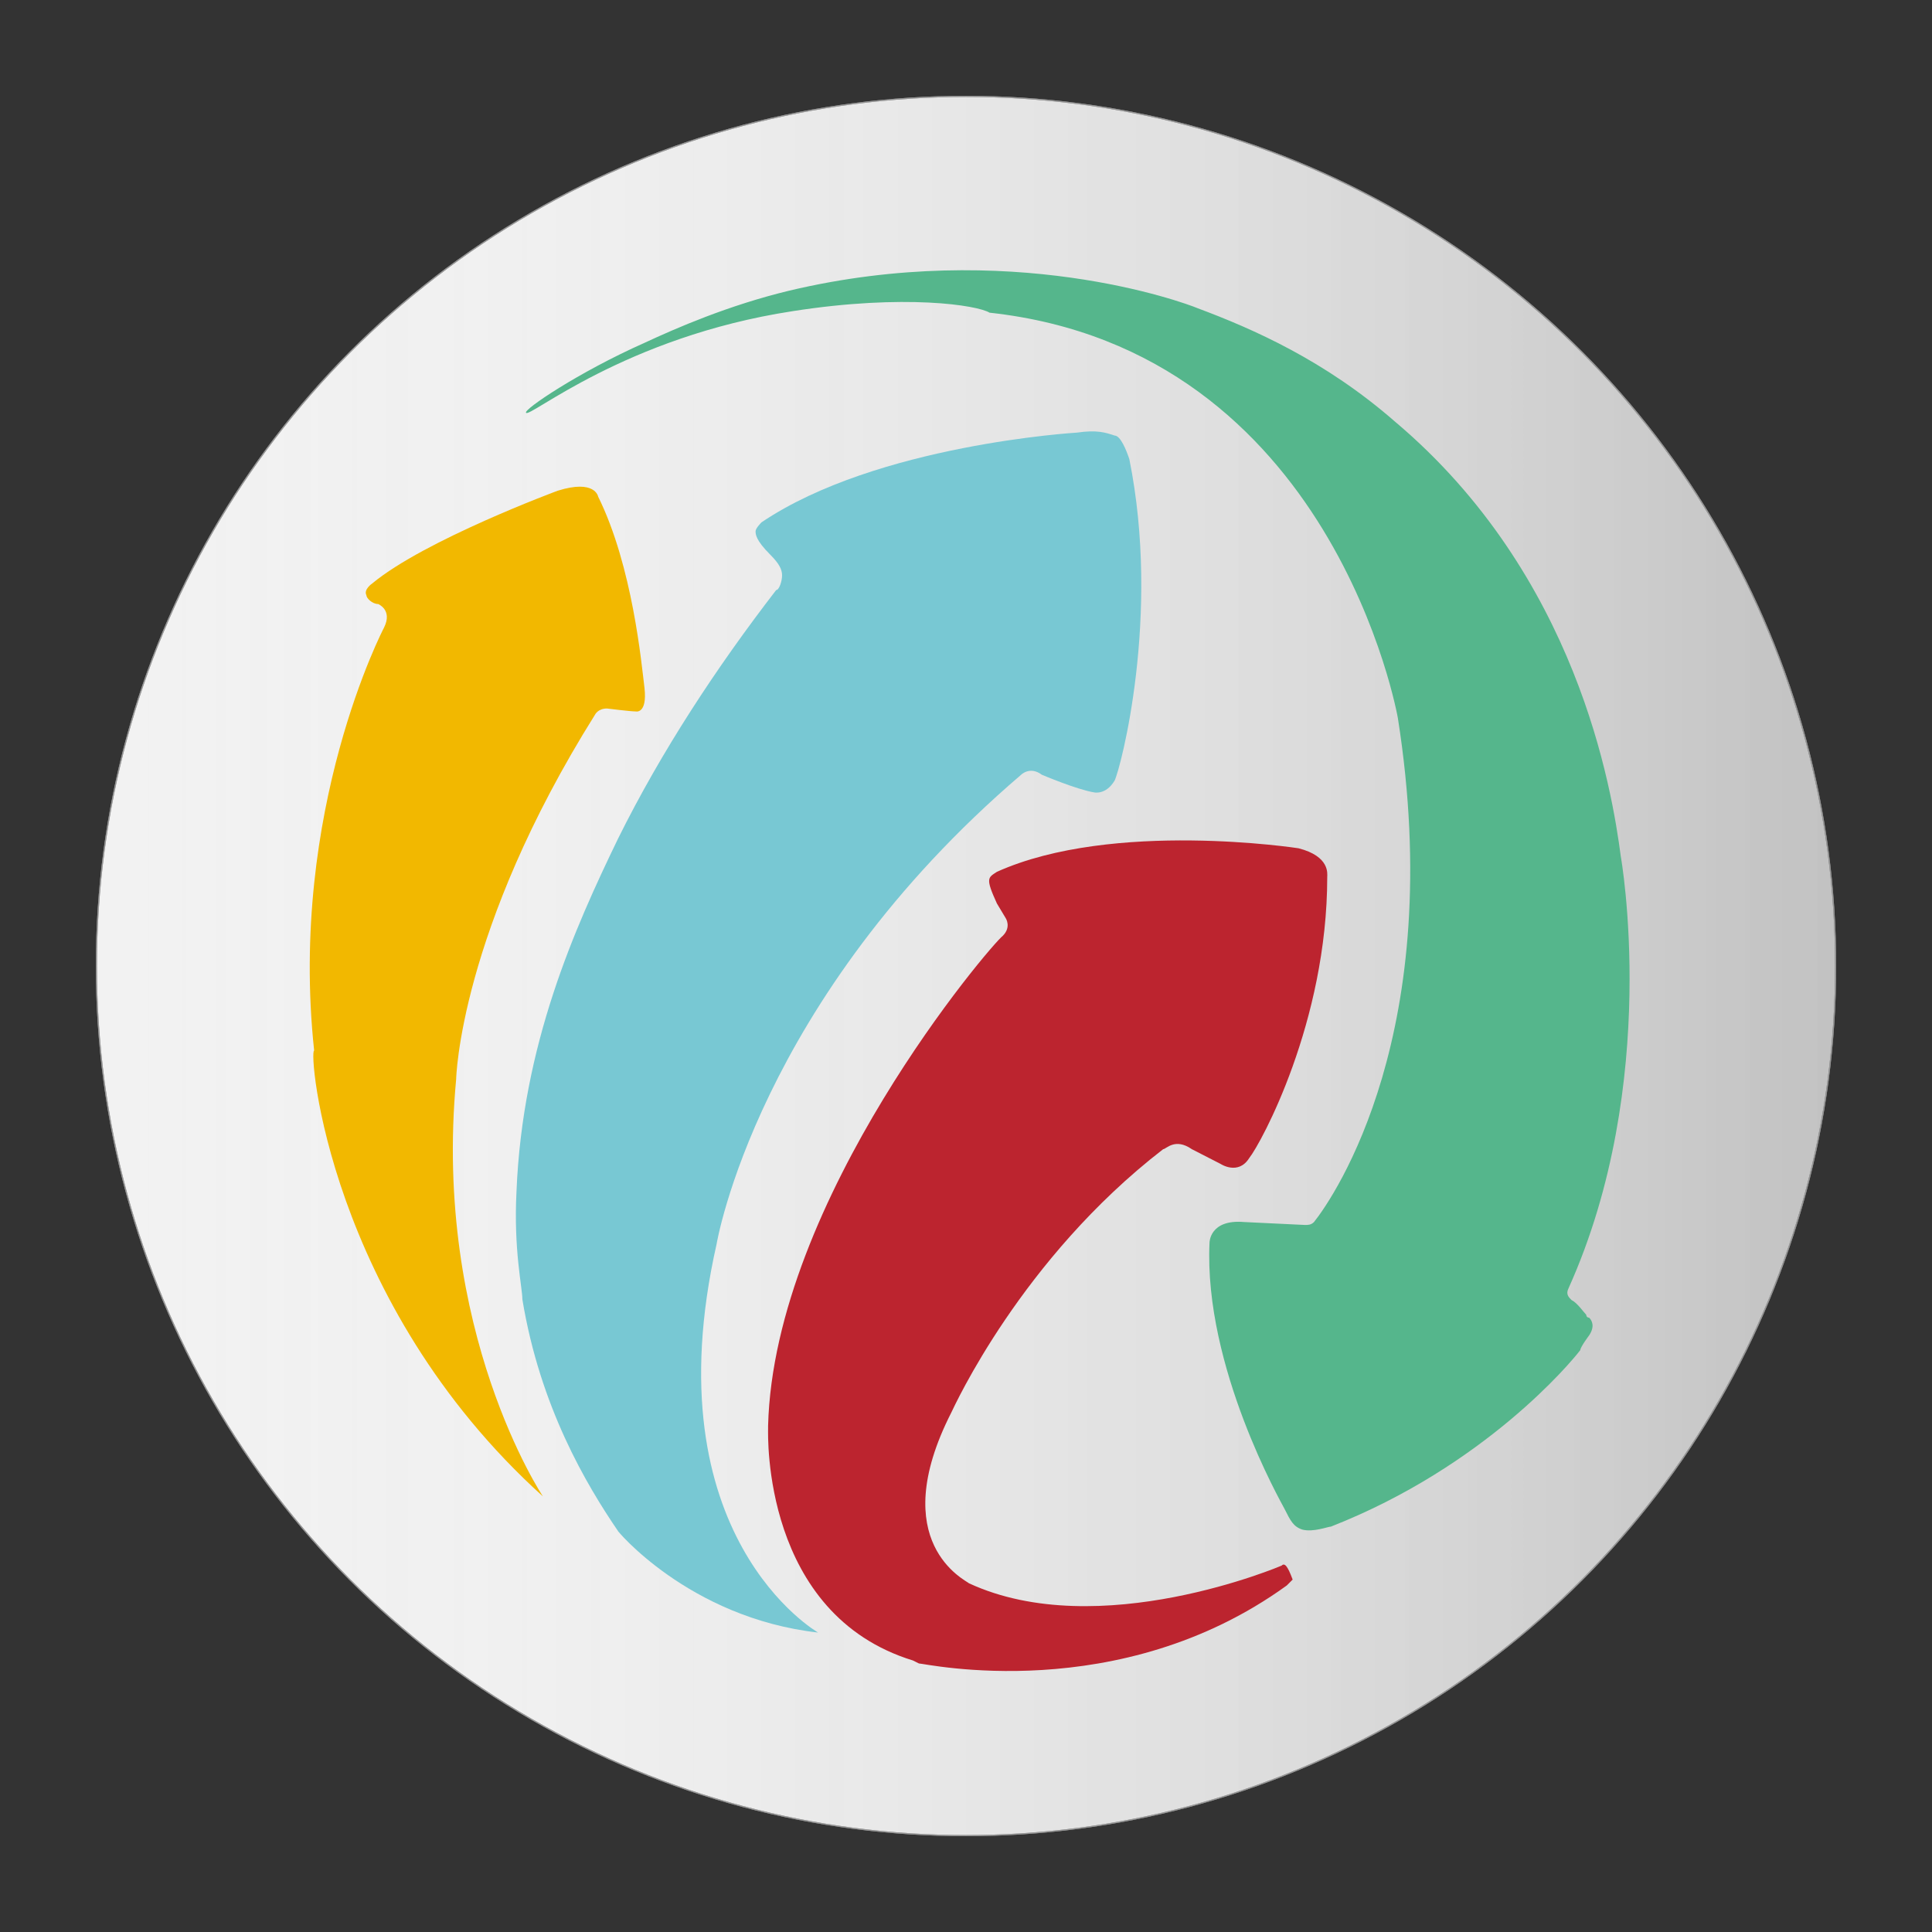
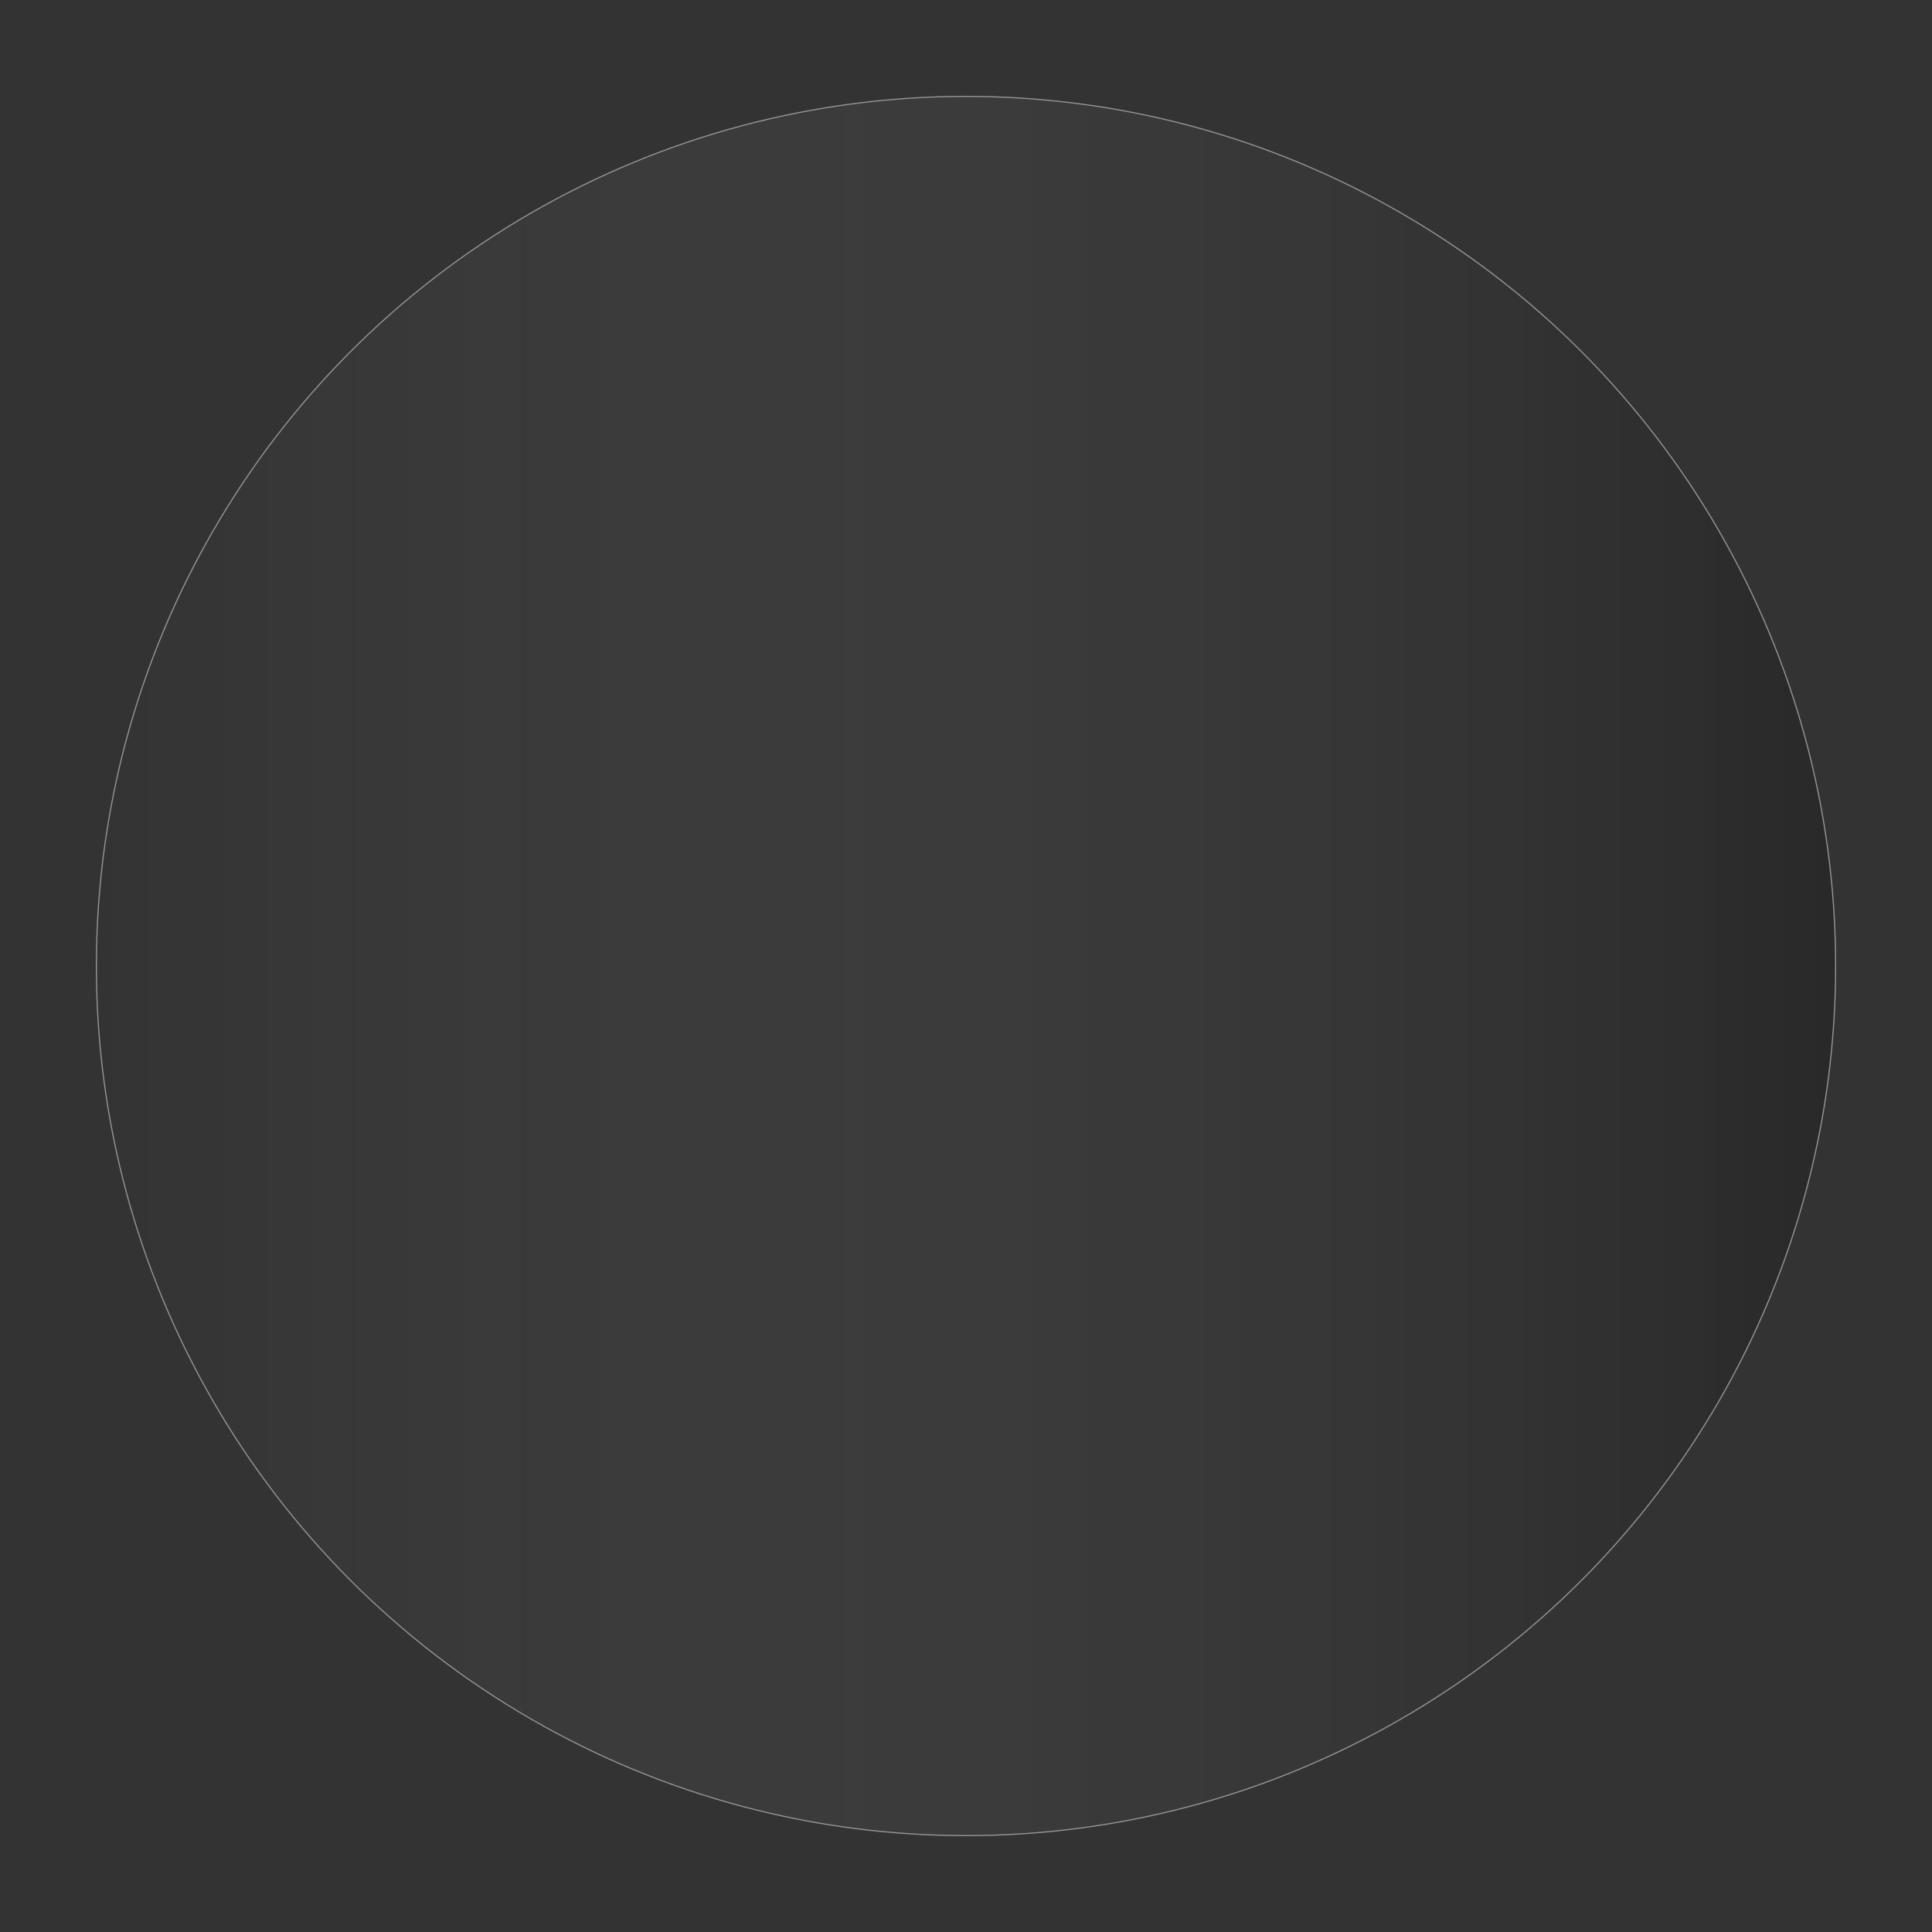
<svg xmlns="http://www.w3.org/2000/svg" version="1.1" id="Layer_6" x="0px" y="0px" viewBox="0 0 262.6 262.6" style="enable-background:new 0 0 262.6 262.6;" xml:space="preserve">
  <rect x="0" y="0" width="262.6" height="262.6" fill="#333333" stroke="none" />
  <style type="text/css">
	.st0{fill:#F2F2F2;stroke:#969696;stroke-width:0.15;stroke-miterlimit:10;}
	.st1{fill:url(#SVGID_1_);stroke:#969696;stroke-width:0.15;stroke-miterlimit:10;}
	.st2{fill:#55B68C;}
	.st3{fill:#BC242F;}
	.st4{fill:#F2B800;}
	.st5{fill:#78C8D3;}
</style>
  <g>
    <g>
      <g>
-         <circle class="st0" cx="131.3" cy="131.3" r="118.2" />
        <linearGradient id="SVGID_1_" gradientUnits="userSpaceOnUse" x1="-5.409" y1="417.127" x2="54.591" y2="417.127" gradientTransform="matrix(3.938 0 0 3.938 34.432 -1511.55)">
          <stop offset="0" style="stop-color:#FFFFFF;stop-opacity:0" />
          <stop offset="1" style="stop-color:#000000;stop-opacity:0.2" />
        </linearGradient>
        <circle class="st1" cx="131.3" cy="131.3" r="118.2" />
      </g>
    </g>
  </g>
  <g>
-     <path class="st2" d="M107.7,42.3c-22.8,3.5-35.8,14.6-36.2,13.8c-0.4-0.4,7.1-5.5,16.1-9.5c4.3-2,11.4-5.1,19.7-7.1   c29.9-7.1,53.6,1.6,55.5,2.4c7.5,2.8,17.3,7.1,26.8,15.4c24.8,20.9,29.5,50,30.7,59.1c0,0,5.5,30.7-7.1,58.7   c-0.4,0.8,0,1.2,0.4,1.6l0,0c0.8,0.4,1.6,1.6,2,2c0,0,0,0.4,0.4,0.4c0.4,0.4,0.8,1.2,0,2.4c0,0-1.2,1.6-1.2,2   c-1.2,1.6-13,15.8-33.9,24l0,0c-0.4,0-2.4,0.8-3.9,0.4c-1.2-0.4-1.6-1.2-2.4-2.8l0,0c-0.4-0.8-11-19.3-10.2-36.2c0,0,0-3.2,4.7-2.8   l8.3,0.4c0.4,0,0.8,0,1.2-0.4c2.8-3.5,18.1-26,11.4-68.5c0,0-8.7-50-55.5-55.1l0,0C132.9,41.5,123,39.9,107.7,42.3z" />
-     <path class="st3" d="M174.2,212.8c0,0-24.8,10.6-42.5,2.4l0,0c-0.4-0.4-11.4-5.5-2.4-23.2l0,0c0.4-0.8,9.5-20.9,28.8-35.8l0,0   c0.4,0,1.6-1.6,3.9,0l0,0l3.9,2c0,0,2.4,1.6,3.9-0.8c1.6-2,10.6-18.5,10.6-38.2l0,0c0-0.4,0.4-2.8-3.9-3.9c0,0-25.2-3.9-41,3.2l0,0   c-1.2,0.8-1.6,0.8,0,4.3l1.2,2l0,0c0,0,0.8,1.2-0.4,2.4c-1.6,1.2-31.1,35.8-31.9,66.6v0.4c0,0.8-0.8,25.2,19.7,31.5l0.8,0.4   c0.8,0,27.2,5.9,50-10.6c0,0,0.4-0.4,0.8-0.8C175,212.8,174.6,212.4,174.2,212.8L174.2,212.8z" />
-     <path class="st4" d="M73.8,203.4c0,0-15-22.4-11.8-56.7c0,0,0.4-20.1,18.9-49.6c0,0,0.4-0.8,1.6-0.8c0,0,3.2,0.4,3.9,0.4   c0,0,1.6,0.4,1.2-3.2c-0.4-3.2-1.6-16.5-6.3-26c0,0-0.4-2.4-5.5-0.8c0,0-18.1,6.7-25.2,12.6c0,0-1.2,0.8-0.8,1.6   c0,0.4,0.8,1.2,1.6,1.2c0,0,2,0.8,0.8,3.2c0,0-13,24.8-9.5,57.5C41.9,142.7,44.6,177,73.8,203.4z" />
-     <path class="st5" d="M111.2,221.9c0,0-22.8-13-13.8-52.8c0,0,5.5-33.1,41.4-63.8c0,0,1.2-1.2,2.8,0c0,0,4.7,2,7.1,2.4   c0,0,1.6,0.4,2.8-1.6c0.8-1.6,6.3-22.4,2-43.7c-0.4-1.2-1.2-3.2-2-3.2c-1.2-0.4-2.4-0.8-5.1-0.4c0,0-27.2,1.6-42.9,12.2   c0,0-0.8,0.8-0.8,1.2s0,1.2,2,3.2c1.2,1.2,1.6,2,1.6,2.8s-0.4,2-0.8,2C97.4,90.7,89.9,102.1,84,114c-5.9,12.2-13,28-13.8,48   c-0.4,7.9,0.8,13,0.8,14.6c2.4,14.6,8.7,25.2,13,31.5C83.6,207.7,93.5,219.9,111.2,221.9z" />
-   </g>
+     </g>
</svg>